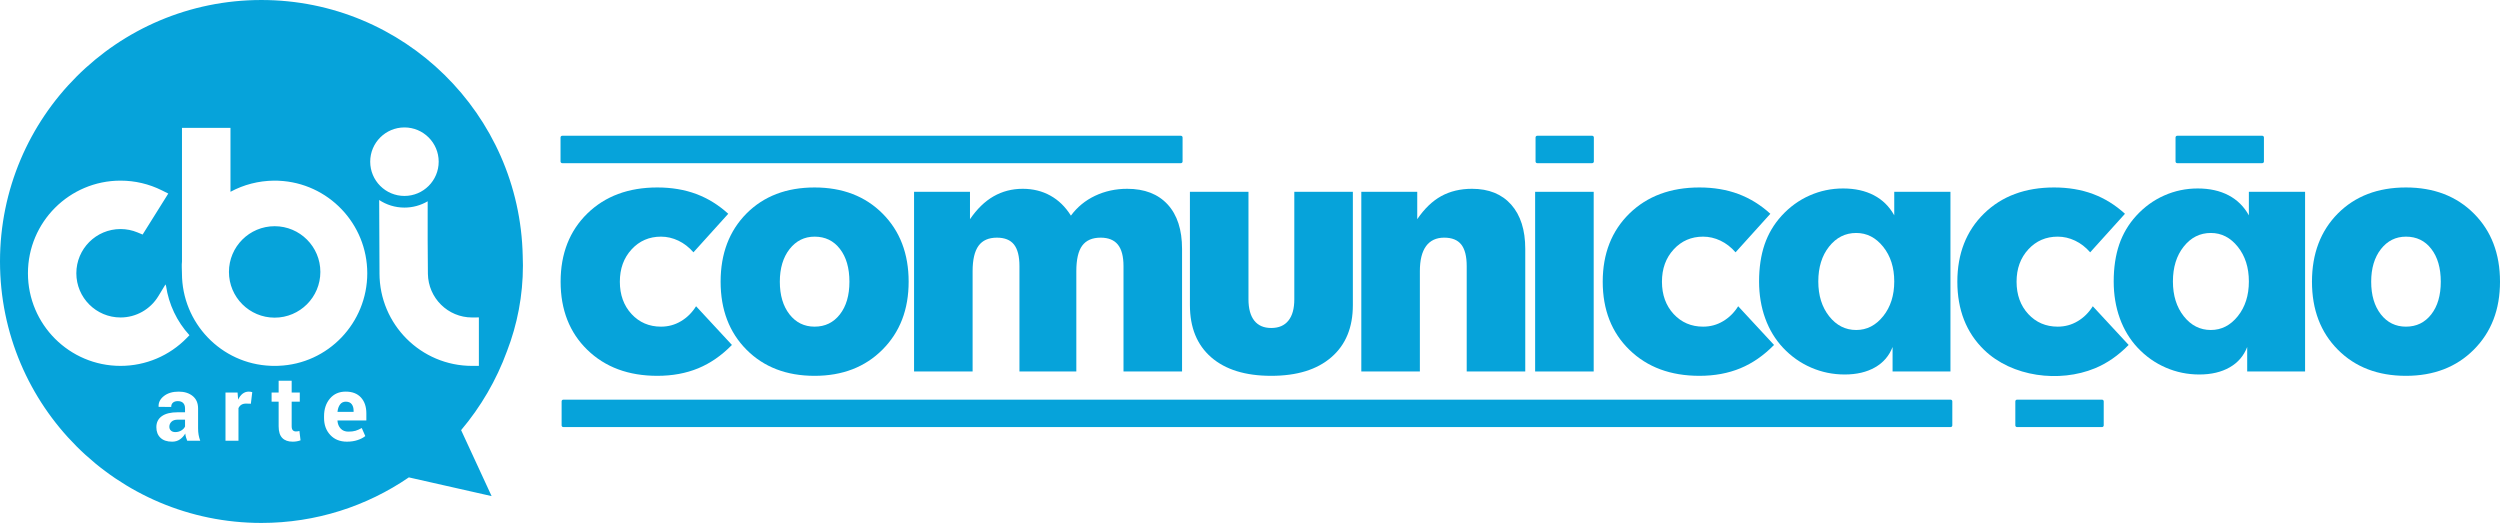
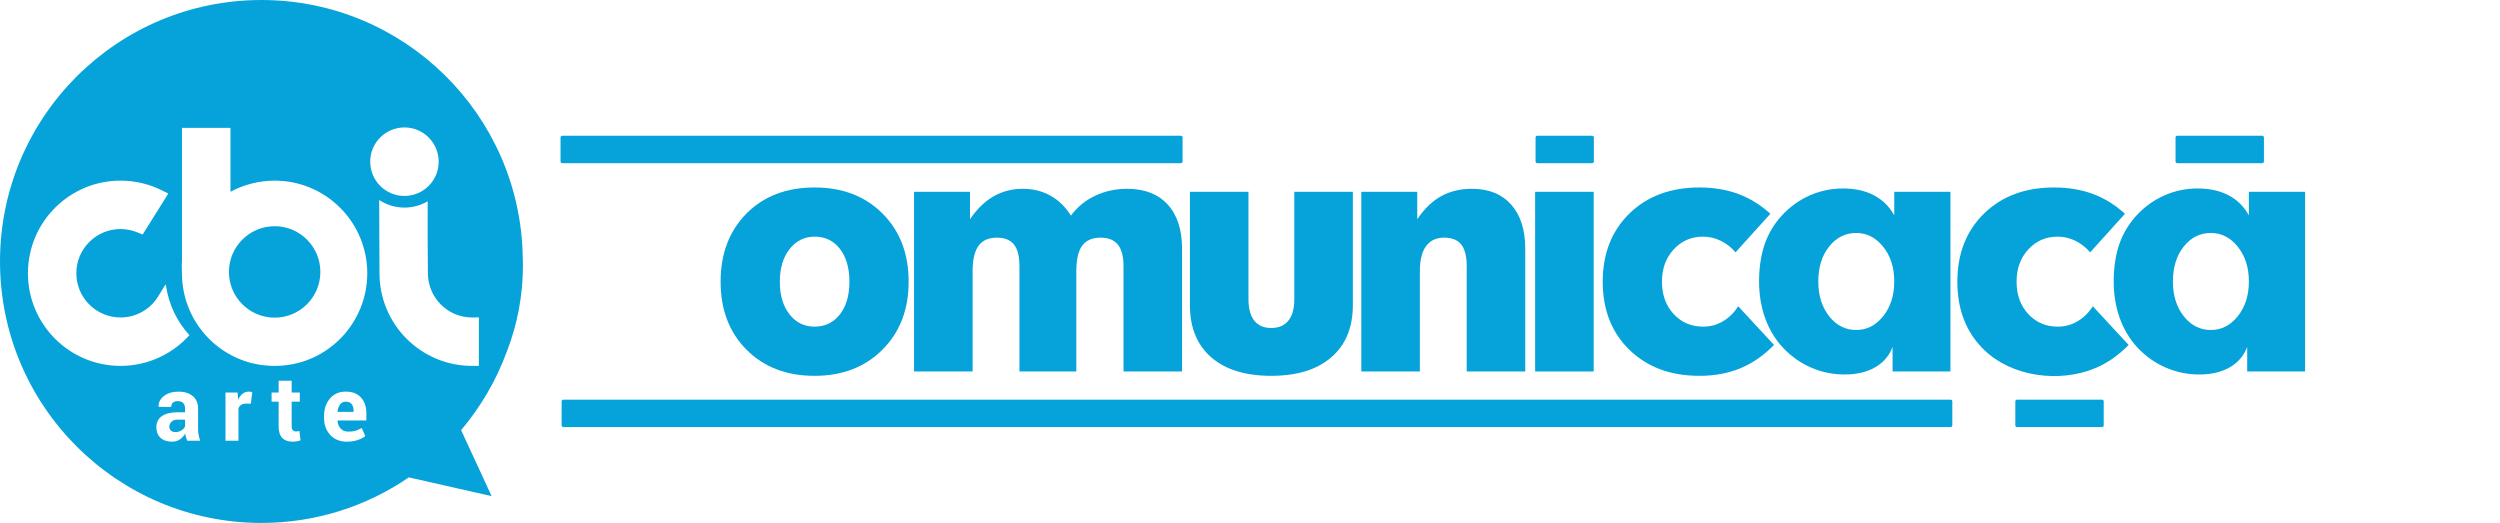
<svg xmlns="http://www.w3.org/2000/svg" xml:space="preserve" width="139.453mm" height="29.17mm" version="1.1" style="shape-rendering:geometricPrecision; text-rendering:geometricPrecision; image-rendering:optimizeQuality; fill-rule:evenodd; clip-rule:evenodd" viewBox="0 0 13931.07 2913.99">
  <defs>
    <style type="text/css">
   
    .fil0 {fill:#06A3DA}
    .fil1 {fill:#06A3DA;fill-rule:nonzero}
   
  </style>
  </defs>
  <g id="Camada_x0020_1">
    <g id="_1269260256784">
      <path class="fil0" d="M1456.61 0c794.49,0 1440.33,636.23 1456.24,1427.1 0.7,17.4 1.15,34.86 1.15,52.42 0,167.81 -31.41,328.57 -88.79,477.27 -59.21,162.09 -146.37,310.73 -255.66,440.07l169.89 367.61 -461.19 -104.33c-233.87,160.15 -516.81,253.85 -821.64,253.85 -804.46,0 -1456.61,-652.32 -1456.61,-1457 0,-804.67 652.15,-1456.99 1456.61,-1456.99zm-413.3 2456.1c-2.71,-6.1 -4.99,-12.55 -6.87,-19.43 -1.94,-6.78 -3.31,-13.74 -4.07,-20.87 -7.46,13.16 -17.3,23.94 -29.51,32.49 -12.13,8.57 -26.71,12.9 -43.59,12.9 -28.16,0 -49.86,-7.2 -65.04,-21.71 -15.26,-14.52 -22.9,-34.26 -22.9,-59.21 0,-26.38 10.18,-46.74 30.45,-61.24 20.27,-14.51 49.86,-21.73 88.79,-21.73l40.53 0 0 -21.37c0,-12.9 -3.4,-22.9 -10.18,-30.03 -6.77,-7.12 -16.79,-10.68 -30.1,-10.68 -11.7,0 -20.78,2.88 -27.13,8.56 -6.45,5.68 -9.59,13.58 -9.59,23.75l-70.04 -0.25 -0.26 -1.53c-1.19,-22.65 8.65,-42.24 29.51,-58.78 20.86,-16.45 48.34,-24.68 82.26,-24.68 32.14,0 58.18,8.14 78.28,24.51 20.01,16.28 30.01,39.53 30.01,69.64l0 111.04c0,12.63 1.02,24.5 2.89,35.54 1.95,11.1 4.91,22.14 9.07,33.08l-72.51 0zm-66.39 -48.35c12.8,0 24.09,-3.14 34.09,-9.42 9.92,-6.27 16.62,-13.57 20.1,-21.88l0 -37.91 -40.53 0c-15.35,0 -27.06,3.82 -35.02,11.53 -7.89,7.72 -11.88,16.96 -11.88,27.9 0,8.91 2.98,16.12 8.9,21.55 6.02,5.51 14.08,8.23 24.35,8.23zm420.95 -158.03l-26.54 -0.76c-10.77,0 -19.67,2.21 -26.63,6.69 -6.94,4.51 -12.21,10.78 -15.85,18.92l0 181.52 -72.33 0 0 -268.73 67.32 0 3.23 39.79c6.27,-14.08 14.51,-25.11 24.5,-33 10.01,-7.89 21.54,-11.88 34.6,-11.88 3.65,0 7.03,0.25 10.08,0.85 3.06,0.59 6.2,1.28 9.33,2.12l-7.71 64.46zm227.43 -128.16l0 65.81 45.2 0 0 50.9 -45.2 0 0 136.82c0,10.43 2.13,17.89 6.45,22.4 4.33,4.5 10.09,6.69 17.37,6.69 3.82,0 7.12,-0.16 9.84,-0.59 2.72,-0.43 5.94,-1.19 9.51,-2.12l6.26 52.25c-7.28,2.55 -14.42,4.42 -21.37,5.6 -6.95,1.27 -14.5,1.86 -22.64,1.86 -25.02,0 -44.27,-6.86 -57.75,-20.61 -13.49,-13.74 -20.27,-35.45 -20.27,-65.31l0 -136.99 -39.26 0 0 -50.9 39.26 0 0 -65.81 72.59 0zm308.08 339.62c-38.75,0 -69.7,-12.39 -92.86,-37.24 -23.24,-24.85 -34.76,-56.4 -34.76,-94.66l0 -9.92c0,-39.87 10.94,-72.77 32.9,-98.56 21.97,-25.87 51.4,-38.67 88.28,-38.51 36.29,0 64.44,10.94 84.46,32.74 20.1,21.9 30.11,51.41 30.11,88.65l0 39.44 -160.54 0 -0.51 1.53c1.36,17.63 7.29,32.15 17.81,43.51 10.52,11.37 24.76,17.06 42.83,17.06 16.1,0 29.42,-1.62 40.03,-4.85 10.59,-3.22 22.21,-8.31 34.76,-15.26l19.67 44.87c-10.94,8.98 -25.26,16.45 -42.99,22.31 -17.73,5.93 -37.49,8.9 -59.2,8.9zm-6.44 -222.91c-13.41,0 -24.01,5.09 -31.8,15.35 -7.72,10.27 -12.56,23.76 -14.42,40.37l0.76 1.28 88.95 0 0 -6.44c0,-15.35 -3.64,-27.65 -10.76,-36.81 -7.21,-9.16 -18.14,-13.75 -32.74,-13.75zm-1255.24 -1231.68c79.98,0 158.48,18.34 230.06,54.05l35.98 17.96 -142.98 228.43 -28.56 -11.88c-30,-12.48 -62.02,-18.78 -94.5,-18.78 -136.04,0 -246.3,110.28 -246.3,246.36 0,136.07 110.26,246.36 246.3,246.36 86.47,0 166.02,-45.06 210.74,-118.79l39.72 -65.48 3.19 8.87c15.02,101.97 60.3,197.96 130.4,274.32l-14.19 14.6c-97.44,100.18 -230.08,156.27 -369.86,156.27 -284.97,0 -516,-231.09 -516,-516.14 0,-285.05 231.03,-516.14 516,-516.14zm1582.04 -296.48c105.38,0 190.81,85.45 190.81,190.86 0,105.42 -85.43,190.87 -190.81,190.87 -105.39,0 -190.82,-85.45 -190.82,-190.87 0,-105.41 85.43,-190.86 190.82,-190.86zm-969.41 358.65c74.01,-40.03 156.81,-61.18 241.83,-62.16l4.77 -0.01c3.85,0 7.68,0.04 11.53,0.15l3.76 0.1c2.31,0.07 4.61,0.17 6.9,0.26 275.81,11.91 493.44,239.46 493.44,515.62 0,276.29 -217.91,505.39 -494.42,515.66l-4.36 0.16c-2.1,0.08 -4.21,0.13 -6.3,0.19 -3.27,0.07 -6.54,0.09 -9.81,0.12l-2.19 0.01 -0.71 -0.01c-3.31,-0.03 -6.62,-0.05 -9.94,-0.12 -2.04,-0.06 -4.08,-0.1 -6.1,-0.18l-4.4 -0.17c-276.41,-10.7 -494.44,-239.27 -494.44,-515.66 0,-22.26 -2.4,-43.46 0.18,-65.74l0 -744.62 270.27 0 0 356.4zm246.15 191.74c140.69,0 254.71,114.06 254.71,254.78 0,140.71 -114.02,254.77 -254.71,254.77 -140.67,0 -254.7,-114.06 -254.7,-254.77 0,-140.72 114.03,-254.78 254.7,-254.78zm852.69 -138.89c-0.25,141.49 -0.23,302.46 1.26,404.15 1.97,134.77 111.35,243.32 246.18,243.32 0.36,0 0.7,-0.01 1.05,-0.01l36.85 -0.33 0 270.11 -36.33 0c-0.5,0.01 -0.99,0.01 -1.49,0.01 -284.98,0 -516.01,-231.09 -516.01,-516.14 0,-2.24 0.01,-4.48 0.04,-6l-1.8 -402.22c40.39,26.7 88.78,42.27 140.83,42.27 47.22,0 91.46,-12.83 129.43,-35.15z" />
-       <path class="fil1" d="M4078.63 1922.12c-57.81,59.04 -120.27,102.24 -188,130.2 -67.74,27.96 -143.55,41.95 -227.46,41.95 -160.97,0 -290.84,-48.16 -390.28,-144.8 -99.12,-96.33 -148.84,-223.11 -148.84,-379.71 0,-156.3 49.72,-283.08 148.84,-380.03 99.13,-96.63 229.32,-145.11 389.97,-145.11 79.55,0 151.95,12.12 216.89,36.36 64.94,24.24 124.3,60.9 178.37,110.31l-193.9 214.71c-24.85,-28.58 -52.82,-50.03 -83.9,-64.93 -31.37,-14.92 -63.69,-22.38 -96.94,-22.38 -65.57,0 -120.26,23.61 -163.76,70.85 -43.81,47.54 -65.55,107.51 -65.55,180.23 0,73.02 21.75,132.99 64.93,179.92 43.52,46.92 98.2,70.53 164.38,70.53 40.08,0 77.06,-9.94 110.93,-30.14 33.88,-19.89 62.15,-47.85 84.52,-83.58l199.81 215.65z" />
      <path class="fil1" d="M4539.14 2094.27c-155.99,0 -282.46,-48.48 -378.78,-145.11 -96.64,-96.95 -144.8,-223.41 -144.8,-379.4 0,-156.3 48.16,-283.08 144.18,-380.03 96.32,-96.63 222.79,-145.11 379.4,-145.11 155.67,0 282.15,48.48 379.09,145.74 96.64,96.94 145.11,223.41 145.11,379.4 0,155.05 -48.47,280.9 -145.73,378.47 -96.95,97.26 -223.1,146.04 -378.47,146.04zm0.3 -274.07c58.43,0 105.03,-22.68 140.77,-68.36 35.43,-45.36 53.14,-105.95 53.14,-182.08 0,-76.44 -17.7,-137.35 -52.82,-182.71 -35.11,-45.68 -82.35,-68.36 -141.09,-68.36 -57.16,0 -103.46,23.31 -139.82,69.6 -36.04,46.3 -54.06,106.9 -54.06,181.47 0,75.5 18.02,135.79 53.76,181.77 35.72,45.68 82.34,68.67 140.13,68.67z" />
      <path class="fil1" d="M5093.5 2070.03l0 -1001.19 311.66 0 0 152.57c38.84,-56.86 82.66,-99.44 131.44,-127.4 49.1,-27.97 103.16,-41.96 162.51,-41.96 57.18,0 108.45,12.75 153.82,37.91 45.67,25.17 83.89,62.47 114.65,111.57 35.42,-47.86 80.18,-84.83 134.86,-110.63 54.69,-25.79 114.03,-38.85 178.36,-38.85 97.26,0 172.45,29.22 225.9,87.32 53.46,58.42 80.18,140.77 80.18,247.66l0 682.99 -326.28 0 0 -587.29c0,-54.06 -10.56,-93.83 -31.38,-119.63 -20.82,-25.79 -52.83,-38.84 -96.01,-38.84 -46.62,0 -80.8,14.91 -102.85,44.74 -21.76,29.52 -32.64,77.05 -32.64,142l0 559.01 -316.95 0 0 -587.29c0,-54.68 -10.26,-94.76 -30.45,-120.26 -20.2,-25.47 -51.89,-38.21 -95.08,-38.21 -45.99,0 -80.18,14.91 -102.24,45.05 -22.06,30.14 -33.24,77.37 -33.24,141.7l0 559.01 -326.28 0z" />
      <path class="fil1" d="M6957.03 1068.85l0 598.79c0,52.2 10.88,91.66 32.31,119.01 21.76,27.34 53.15,41.02 94.47,41.02 41.95,0 73.94,-13.68 95.69,-41.02 22.07,-27.35 32.95,-66.81 32.95,-119.01l0 -598.79 326.27 0 0 631.41c0,124.29 -39.77,221.24 -119.63,290.22 -79.86,69.29 -191.41,103.78 -335.28,103.78 -143.87,0 -255.12,-34.49 -334.35,-103.16 -79.24,-68.98 -118.71,-165.93 -118.71,-290.84l0 -631.41 326.28 0z" />
      <path class="fil1" d="M7585.81 2070.03l0 -1001.19 311.66 0 0 152.57c39.46,-58.11 83.9,-100.99 133.3,-128.33 49.72,-27.35 106.9,-41.03 171.83,-41.03 93.53,0 166.25,29.52 218.45,88.25 52.22,59.04 78.31,141.09 78.31,246.73l0 682.99 -326.28 0 0 -587.29c0,-54.68 -10.25,-94.76 -30.45,-120.26 -20.2,-25.47 -51.89,-38.21 -95.08,-38.21 -44.12,0 -77.99,15.84 -100.99,47.23 -23,31.69 -34.48,77.99 -34.48,139.52l0 559.01 -326.28 0z" />
      <polygon class="fil1" points="8554.42,2070.03 8554.42,1068.85 8880.7,1068.85 8880.7,2070.03 " />
      <path class="fil1" d="M9885.69 1922.12c-57.81,59.04 -120.27,102.24 -188,130.2 -67.74,27.96 -143.55,41.95 -227.46,41.95 -160.97,0 -290.84,-48.16 -390.28,-144.8 -99.12,-96.33 -148.84,-223.11 -148.84,-379.71 0,-156.3 49.72,-283.08 148.84,-380.03 99.13,-96.63 229.32,-145.11 389.97,-145.11 79.55,0 151.94,12.12 216.89,36.36 64.94,24.24 124.29,60.9 178.37,110.31l-193.9 214.71c-24.86,-28.58 -52.82,-50.03 -83.9,-64.93 -31.38,-14.92 -63.69,-22.38 -96.94,-22.38 -65.57,0 -120.26,23.61 -163.76,70.85 -43.81,47.54 -65.55,107.51 -65.55,180.23 0,73.02 21.75,132.99 64.93,179.92 43.51,46.92 98.19,70.53 164.38,70.53 40.08,0 77.06,-9.94 110.93,-30.14 33.87,-19.89 62.15,-47.85 84.52,-83.58l199.81 215.65z" />
      <path class="fil1" d="M10343.64 1838.85c59.35,0 109.37,-25.79 150.4,-77.06 41.01,-51.28 61.53,-115.6 61.53,-193.28 0,-77.68 -20.52,-141.99 -61.53,-193.27 -41.03,-51.28 -91.05,-77.07 -150.4,-77.07 -60.91,0 -111.24,25.49 -151.34,76.14 -40.08,50.64 -59.96,115.28 -59.96,194.2 0,78.31 20.2,142.93 60.59,193.9 40.4,50.96 90.42,76.44 150.71,76.44zm202.59 231.18l0 -136.41c-18.95,49.09 -51.27,87 -97.57,113.41 -45.98,26.41 -102.54,39.78 -169.34,39.78 -65.57,0 -127.72,-12.74 -186.45,-38.23 -59.04,-25.47 -111.24,-62.14 -156.61,-110.31 -43.81,-46.61 -77.06,-101.61 -99.74,-164.38 -22.7,-62.76 -34.19,-131.43 -34.19,-205.39 0,-77.06 10.26,-145.73 30.45,-205.39 20.51,-59.97 51.89,-113.1 94.46,-160.03 45.36,-49.72 97.57,-87.63 156.61,-113.72 58.72,-26.11 121.19,-39.16 186.75,-39.16 66.19,0 123.36,12.75 171.52,37.91 48.17,25.17 86.08,62.46 113.42,111.86l0 -131.13 313.22 0 0 1001.19 -322.55 0z" />
      <path class="fil1" d="M11861.77 1922.12c-57.8,59.04 -120.26,102.24 -188,130.2 -197.37,81.5 -462.14,48.36 -617.73,-102.85 -99.13,-96.33 -148.85,-223.11 -148.85,-379.71 0,-156.3 49.72,-283.08 148.85,-380.03 99.12,-96.63 229.32,-145.11 389.96,-145.11 79.56,0 151.95,12.12 216.9,36.36 64.93,24.24 124.29,60.9 178.36,110.31l-193.89 214.71c-24.86,-28.58 -52.83,-50.03 -83.9,-64.93 -31.38,-14.92 -63.69,-22.38 -96.95,-22.38 -65.56,0 -120.25,23.61 -163.75,70.85 -43.82,47.54 -65.56,107.51 -65.56,180.23 0,73.02 21.75,132.99 64.94,179.92 43.51,46.92 98.19,70.53 164.37,70.53 40.09,0 77.06,-9.94 110.94,-30.14 33.87,-19.89 62.14,-47.85 84.51,-83.58l199.81 215.65z" />
      <path class="fil1" d="M12522.33 2070.03l0 -136.41c-18.95,49.09 -51.27,87 -97.57,113.41 -45.99,26.41 -102.55,39.78 -169.35,39.78 -65.56,0 -127.71,-12.74 -186.44,-38.23 -59.04,-25.47 -111.25,-62.14 -156.61,-110.31 -43.82,-46.61 -77.06,-101.61 -99.75,-164.38 -22.69,-62.76 -34.18,-131.43 -34.18,-205.39 0,-77.06 10.25,-145.73 30.45,-205.39 20.5,-59.97 51.89,-113.1 94.46,-160.03 45.35,-49.72 97.57,-87.63 156.6,-113.72 58.73,-26.11 121.19,-39.16 186.76,-39.16 66.18,0 123.36,12.75 171.51,37.91 48.17,25.17 86.08,62.46 113.42,111.86l0 -131.13 313.22 0 0 1001.19 -322.54 0zm-202.59 -231.18c59.35,0 109.37,-25.79 150.39,-77.06 41.02,-51.28 61.53,-115.6 61.53,-193.28 0,-77.68 -20.51,-141.99 -61.53,-193.27 -41.02,-51.28 -91.04,-77.07 -150.39,-77.07 -60.91,0 -111.25,25.49 -151.34,76.14 -40.08,50.64 -59.97,115.28 -59.97,194.2 0,78.31 20.2,142.93 60.6,193.9 40.39,50.96 90.42,76.44 150.71,76.44z" />
-       <path class="fil1" d="M13406.87 2094.27c-155.98,0 -282.46,-48.48 -378.78,-145.11 -96.64,-96.95 -144.8,-223.41 -144.8,-379.4 0,-156.3 48.16,-283.08 144.18,-380.03 96.32,-96.63 222.79,-145.11 379.4,-145.11 155.67,0 282.15,48.48 379.09,145.74 96.64,96.94 145.11,223.41 145.11,379.4 0,155.05 -48.47,280.9 -145.73,378.47 -96.95,97.26 -223.1,146.04 -378.47,146.04zm0.31 -274.07c58.42,0 105.02,-22.68 140.76,-68.36 35.43,-45.36 53.14,-105.95 53.14,-182.08 0,-76.44 -17.7,-137.35 -52.82,-182.71 -35.11,-45.68 -82.35,-68.36 -141.08,-68.36 -57.17,0 -103.47,23.31 -139.83,69.6 -36.04,46.3 -54.06,106.9 -54.06,181.47 0,75.5 18.02,135.79 53.76,181.77 35.73,45.68 82.34,68.67 140.14,68.67z" />
      <path class="fil0" d="M3132.92 756.48l3447.48 0c5.19,0 9.41,4.21 9.41,9.41l0 134.06c0,5.09 -4.22,9.29 -9.41,9.29l-3447.48 0c-5.21,0 -9.41,-4.2 -9.41,-9.29l0 -134.06c0,-5.2 4.2,-9.41 9.41,-9.41z" />
      <path class="fil0" d="M11239.68 2227.05l473.74 0c5.19,0 9.4,4.2 9.4,9.4l0 134.07c0,5.08 -4.21,9.28 -9.4,9.28l-473.74 0c-5.2,0 -9.4,-4.2 -9.4,-9.28l0 -134.07c0,-5.2 4.2,-9.4 9.4,-9.4z" />
      <path class="fil0" d="M12132.44 756.49l473.74 0c5.19,0 9.4,4.2 9.4,9.4l0 134.06c0,5.08 -4.21,9.28 -9.4,9.28l-473.74 0c-5.21,0 -9.41,-4.2 -9.41,-9.28l0 -134.06c0,-5.2 4.2,-9.4 9.41,-9.4z" />
      <path class="fil0" d="M8566.14 756.49l306.07 0c5.19,0 9.4,4.2 9.4,9.4l0 134.06c0,5.08 -4.21,9.28 -9.4,9.28l-306.07 0c-5.2,0 -9.4,-4.2 -9.4,-9.28l0 -134.06c0,-5.2 4.2,-9.4 9.4,-9.4z" />
      <path class="fil0" d="M3138.97 2227.05l7730.77 0c5.19,0 9.41,4.19 9.41,9.41l0 134.05c0,5.08 -4.22,9.29 -9.41,9.29l-7730.77 0c-5.21,0 -9.4,-4.21 -9.4,-9.29l0 -134.05c0,-5.22 4.19,-9.41 9.4,-9.41z" />
    </g>
  </g>
</svg>